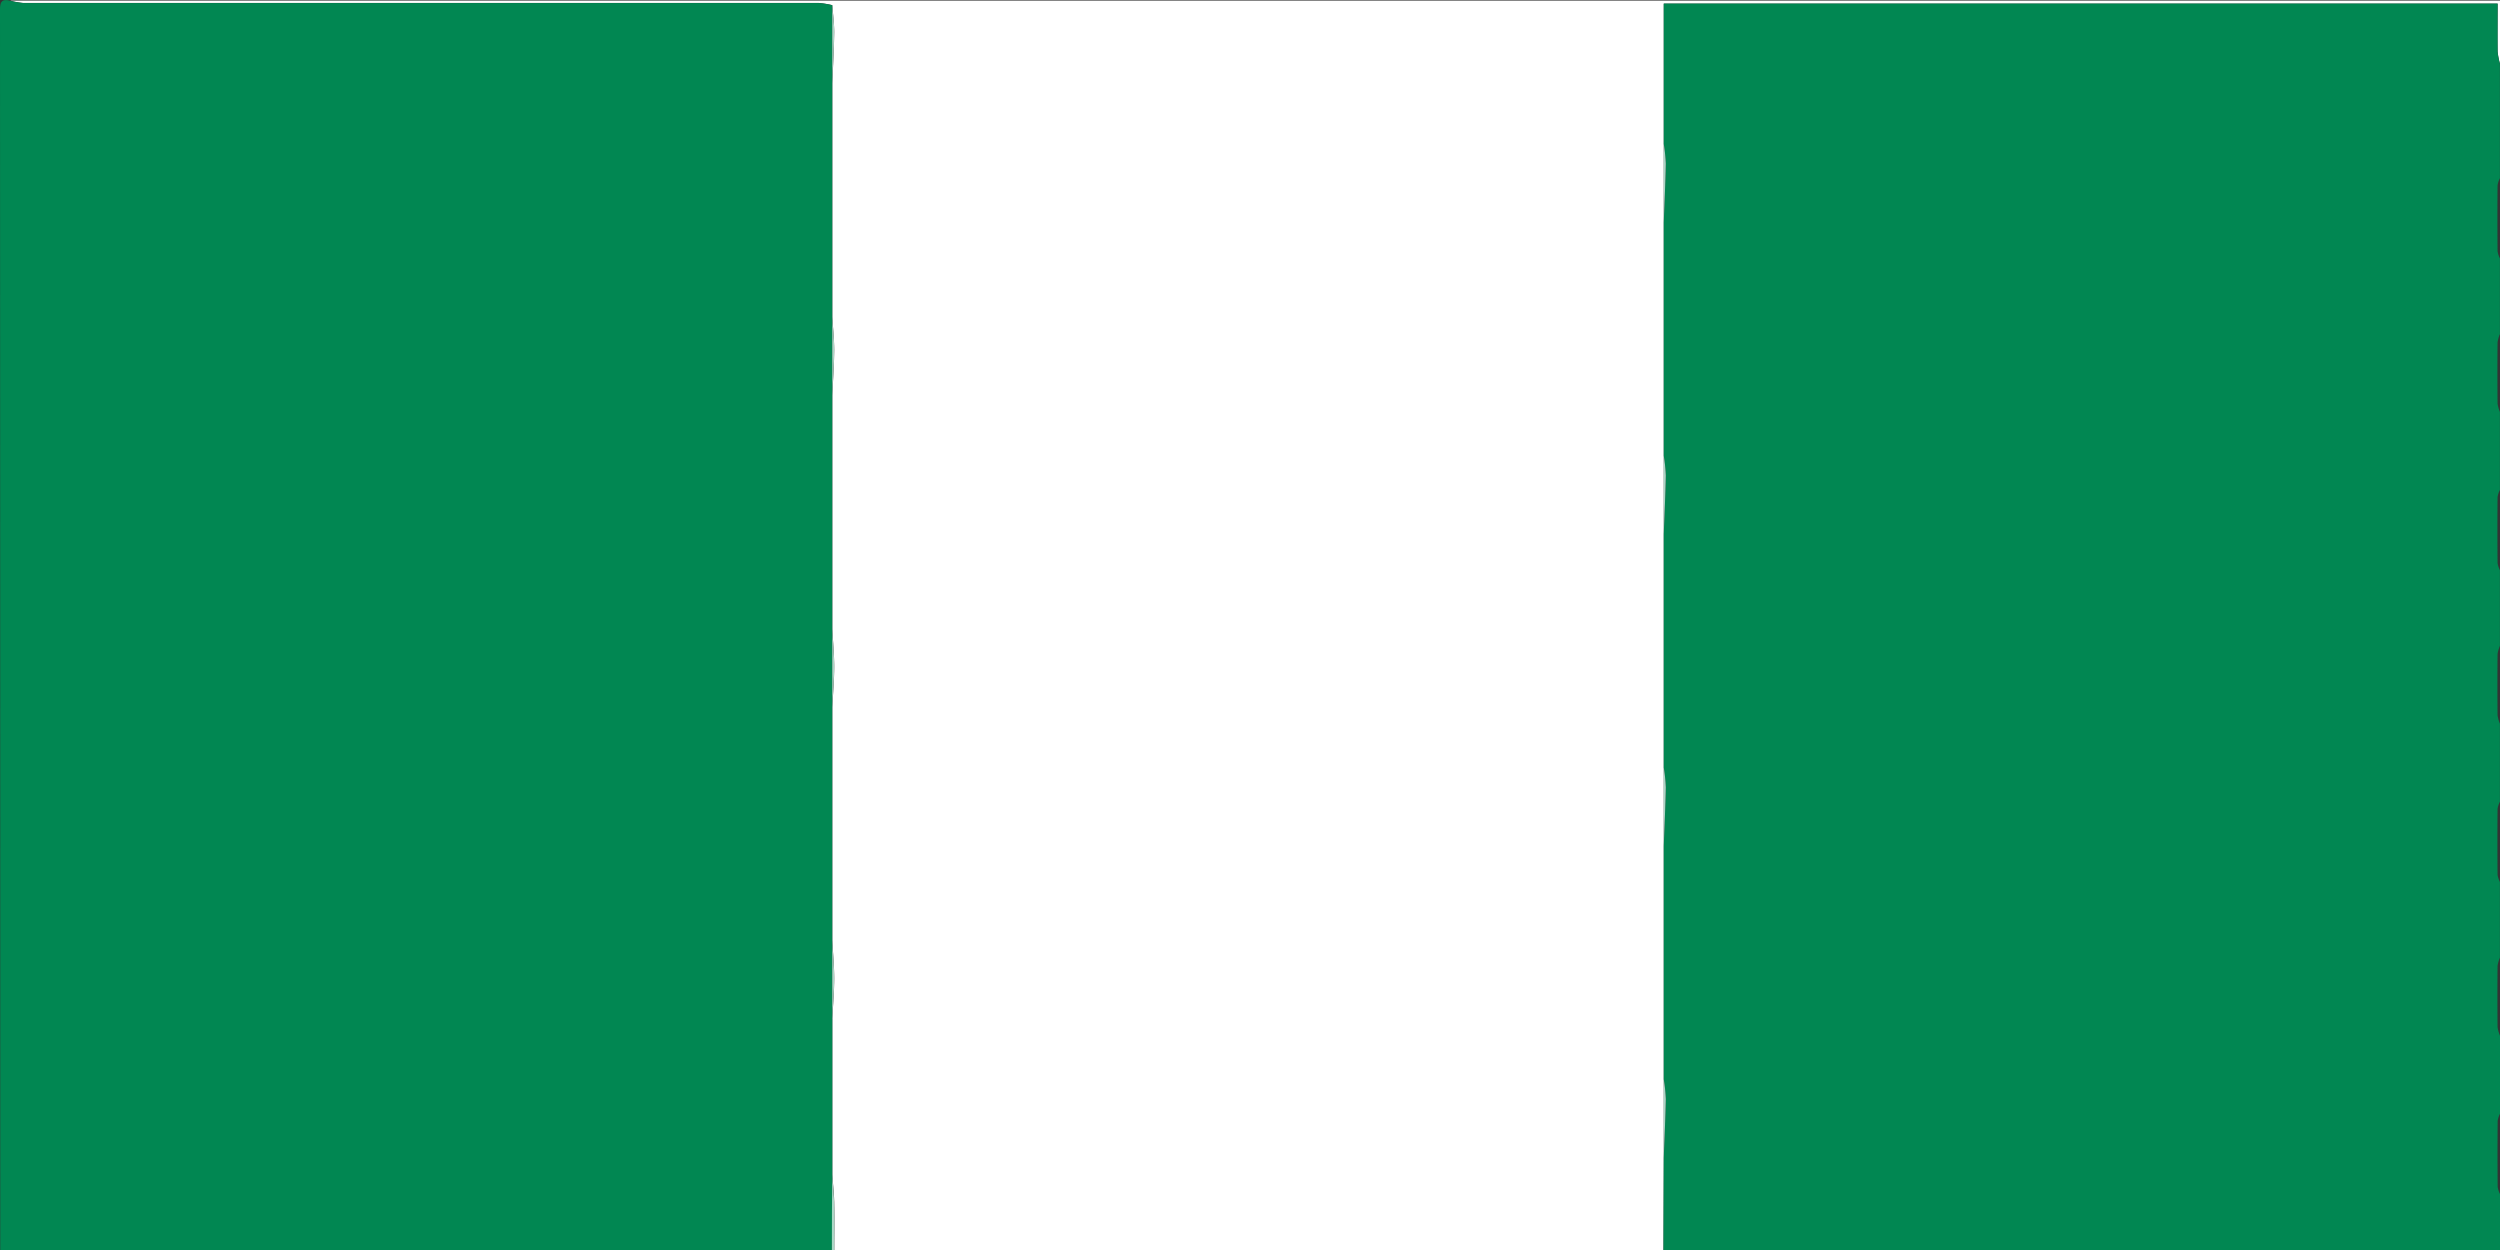
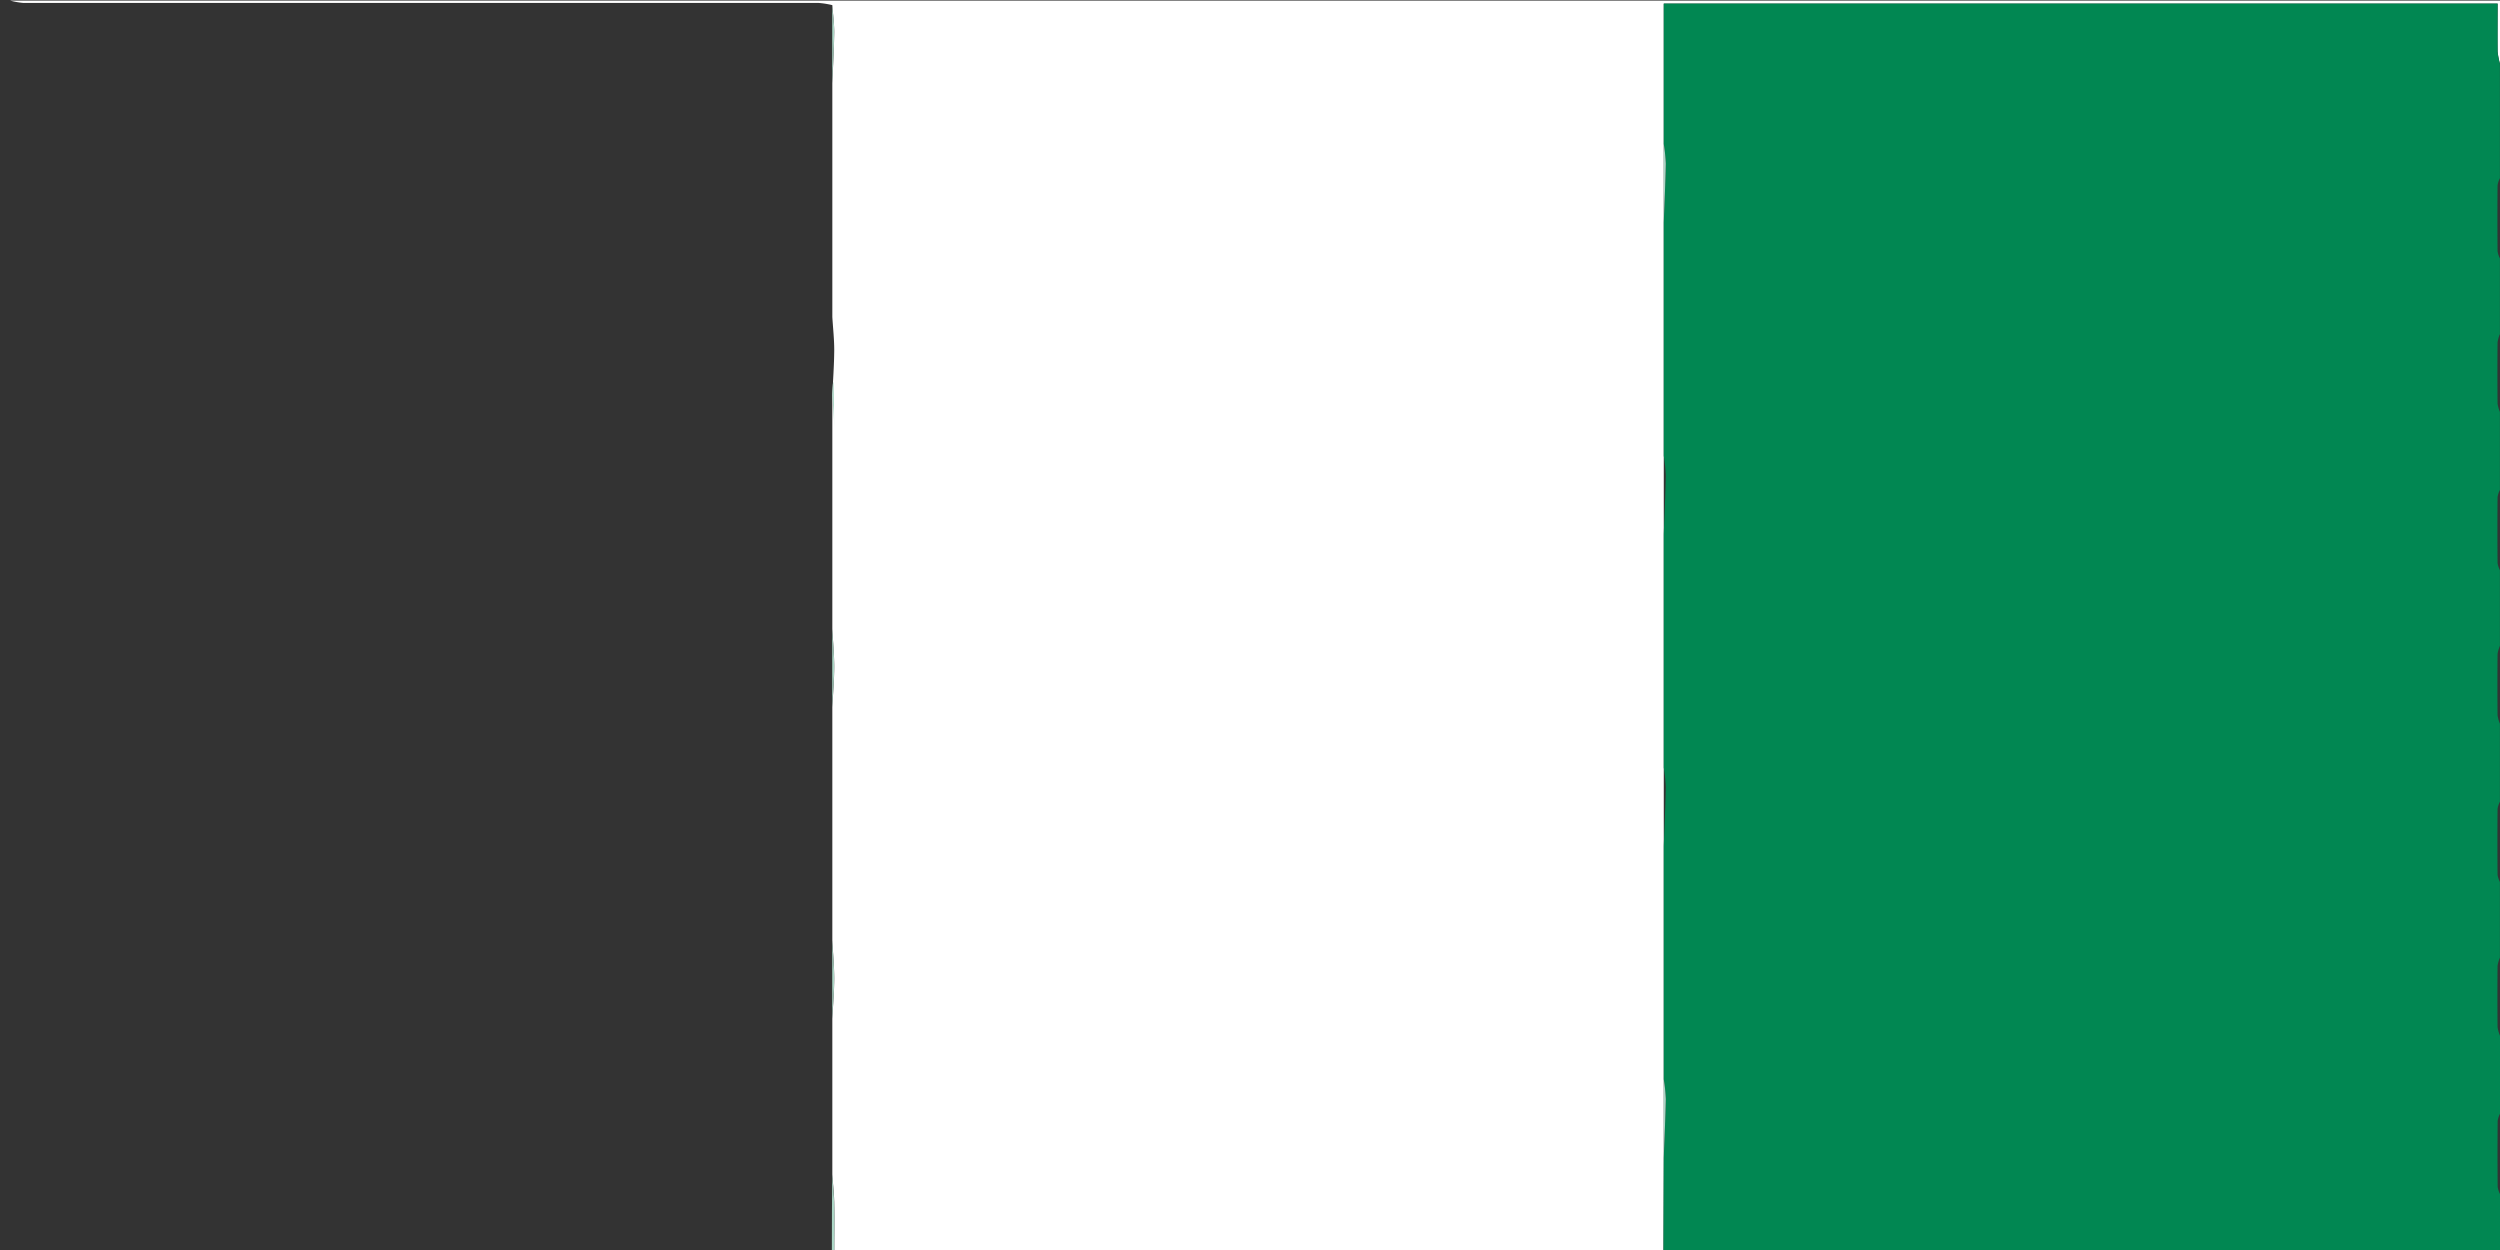
<svg xmlns="http://www.w3.org/2000/svg" id="Layer_1" data-name="Layer 1" viewBox="0 0 525 262.5">
  <rect x="0" y="0" width="525" height="262.5" fill="#333333" stroke="none" />
  <path d="M380.33,586H206.2c0-3.13.06-6.27,0-9.4,0-2.17-.27-4.32-.41-6.48V537.43c.14-2.82.4-5.64.4-8.46,0-2.65-.26-5.3-.4-8V472c.14-2.82.4-5.64.4-8.46,0-2.65-.26-5.3-.4-7.95V406.49c.14-3.16.38-6.31.4-9.47,0-2.32-.26-4.63-.4-6.95V341c.14-3.58.36-7.16.4-10.74,0-1.89-.26-3.78-.4-5.68a17.74,17.74,0,0,0-2.86-.46q-83.5,0-167,0a17.12,17.12,0,0,1-2.8-.49H556V336.9a15.17,15.17,0,0,1-.49-2.54c-.06-3.38,0-6.75,0-10.1H380.39V566.61Z" transform="translate(-31 -323.5)" style="fill:#fff" />
  <path d="M380.39,419.21v-49c.15-4.1.35-8.2.43-12.31a34.72,34.72,0,0,0-.43-4.16V324.26h175.1c0,3.35,0,6.72,0,10.1a15.17,15.17,0,0,0,.49,2.54v24a5.13,5.13,0,0,0-.49,1.51q-.06,6.93,0,13.87a5.16,5.16,0,0,0,.49,1.5v15.86a7.17,7.17,0,0,0-.49,1.75q-.06,6.44,0,12.86a7.24,7.24,0,0,0,.49,1.76v16.36a5.22,5.22,0,0,0-.49,1.51q-.06,6.93,0,13.87a5.16,5.16,0,0,0,.49,1.5v15.86a7.17,7.17,0,0,0-.49,1.75q-.06,6.44,0,12.86a7.24,7.24,0,0,0,.49,1.76v16.37a5.16,5.16,0,0,0-.49,1.5q-.06,6.93,0,13.87a5.16,5.16,0,0,0,.49,1.5v15.86a7.3,7.3,0,0,0-.49,1.75q-.06,6.43,0,12.87A7.3,7.3,0,0,0,556,541v16.37a5.16,5.16,0,0,0-.49,1.5q-.06,6.93,0,13.87a5.13,5.13,0,0,0,.49,1.51V586H380.33l.06-19.39c.15-4.1.35-8.2.43-12.3a34.3,34.3,0,0,0-.43-4.16v-49c.15-4.1.35-8.2.43-12.3a34.3,34.3,0,0,0-.43-4.16v-49c.15-4.1.35-8.2.43-12.3A34.3,34.3,0,0,0,380.39,419.21Z" transform="translate(-31 -323.5)" style="fill:#018752" />
-   <path d="M205.77,537.43v32.69q0,7.93-.08,15.88H31.05q0-130.17-.05-260.35c0-1.75.34-2.43,2.1-2a17.12,17.12,0,0,0,2.8.49q83.51,0,167,0a17.74,17.74,0,0,1,2.86.46V537.43Z" transform="translate(-31 -323.5)" style="fill:#018752" />
  <path d="M205.69,586q0-7.93.08-15.88c.14,2.16.37,4.31.41,6.48.08,3.13,0,6.27,0,9.4Z" transform="translate(-31 -323.5)" style="fill:#abd7c6" />
  <path d="M205.77,341V324.6c.14,1.9.43,3.79.4,5.68C206.13,333.86,205.91,337.44,205.77,341Z" transform="translate(-31 -323.5)" style="fill:#abd7c6" />
  <path d="M380.39,353.73a34.72,34.72,0,0,1,.43,4.16c-.08,4.11-.28,8.21-.43,12.31Z" transform="translate(-31 -323.5)" style="fill:#abd7c6" />
-   <path d="M205.77,406.49V390.07c.14,2.32.42,4.63.4,6.95C206.15,400.18,205.91,403.33,205.77,406.49Z" transform="translate(-31 -323.5)" style="fill:#abd7c6" />
-   <path d="M380.39,419.21a34.3,34.3,0,0,1,.43,4.16c-.08,4.1-.28,8.2-.43,12.3Z" transform="translate(-31 -323.5)" style="fill:#abd7c6" />
+   <path d="M205.77,406.49c.14,2.32.42,4.63.4,6.95C206.15,400.18,205.91,403.33,205.77,406.49Z" transform="translate(-31 -323.5)" style="fill:#abd7c6" />
  <path d="M205.77,472V455.55c.14,2.65.4,5.3.4,7.95C206.17,466.32,205.91,469.14,205.77,472Z" transform="translate(-31 -323.5)" style="fill:#abd7c6" />
-   <path d="M380.39,484.68a34.3,34.3,0,0,1,.43,4.16c-.08,4.1-.28,8.2-.43,12.3Z" transform="translate(-31 -323.5)" style="fill:#abd7c6" />
  <path d="M205.77,537.43V521c.14,2.65.4,5.3.4,8C206.17,531.79,205.91,534.61,205.77,537.43Z" transform="translate(-31 -323.5)" style="fill:#abd7c6" />
  <path d="M380.39,550.15a34.3,34.3,0,0,1,.43,4.16c-.08,4.1-.28,8.2-.43,12.3Z" transform="translate(-31 -323.5)" style="fill:#abd7c6" />
</svg>